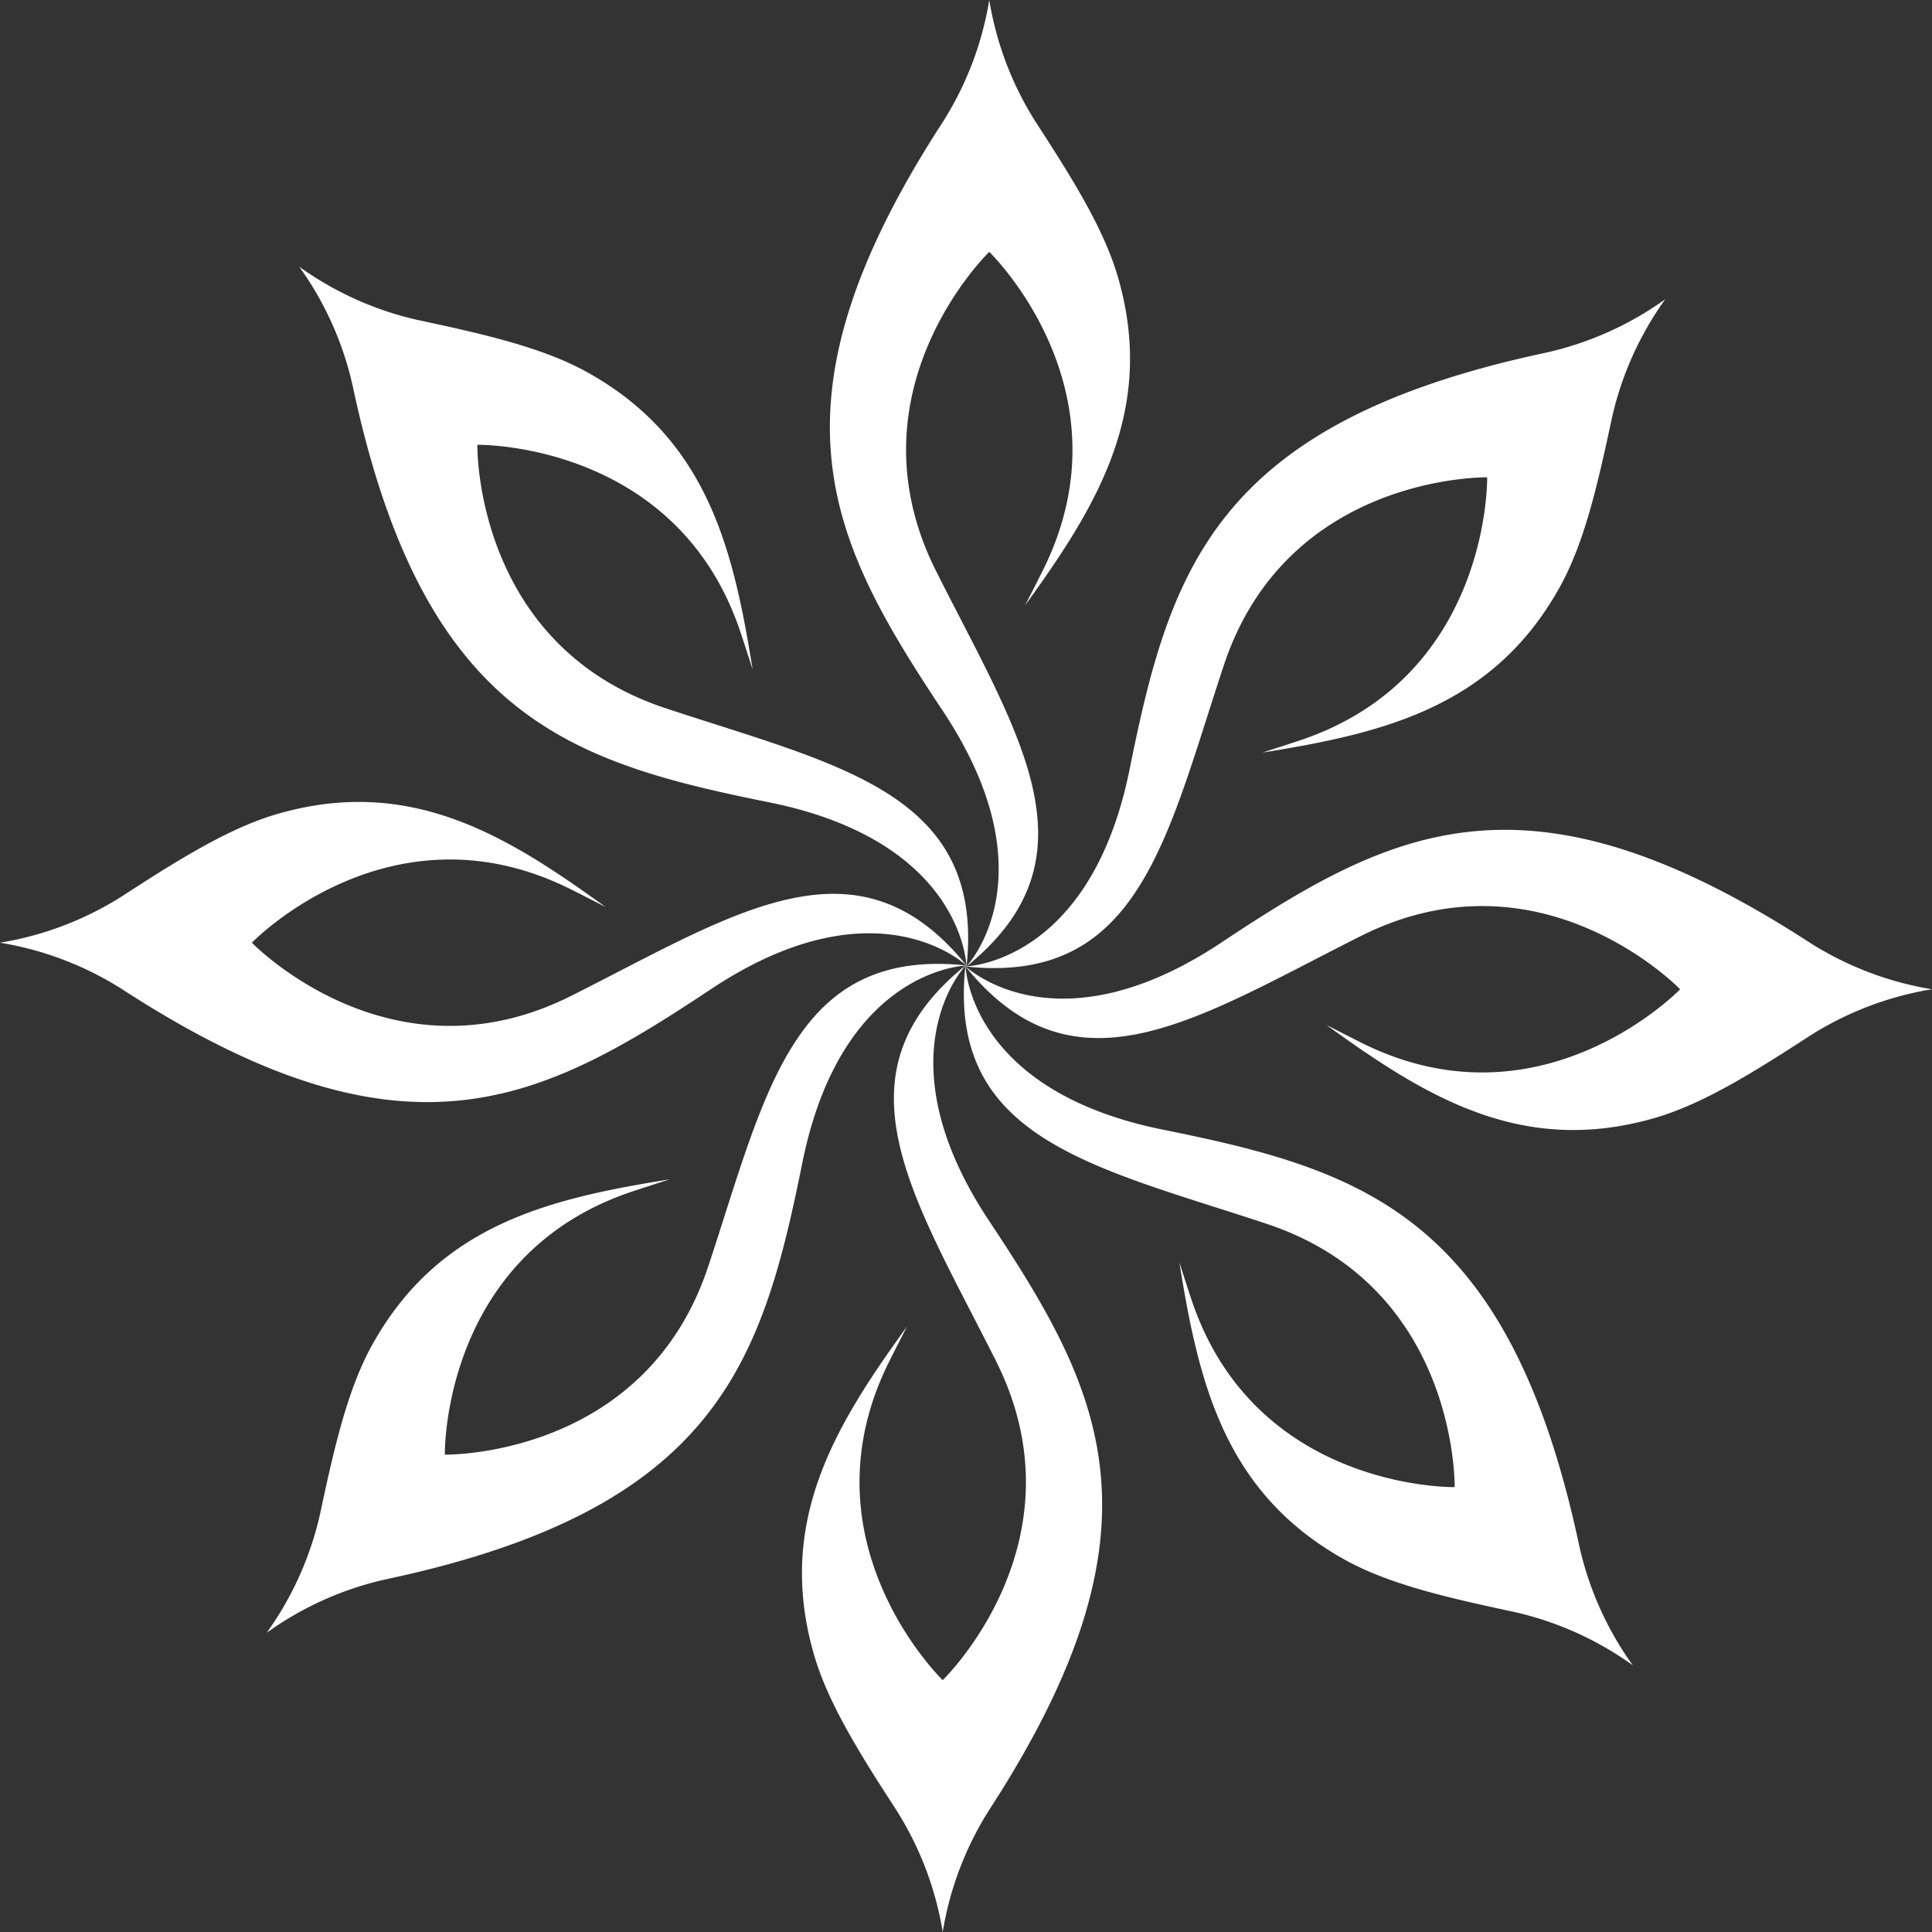
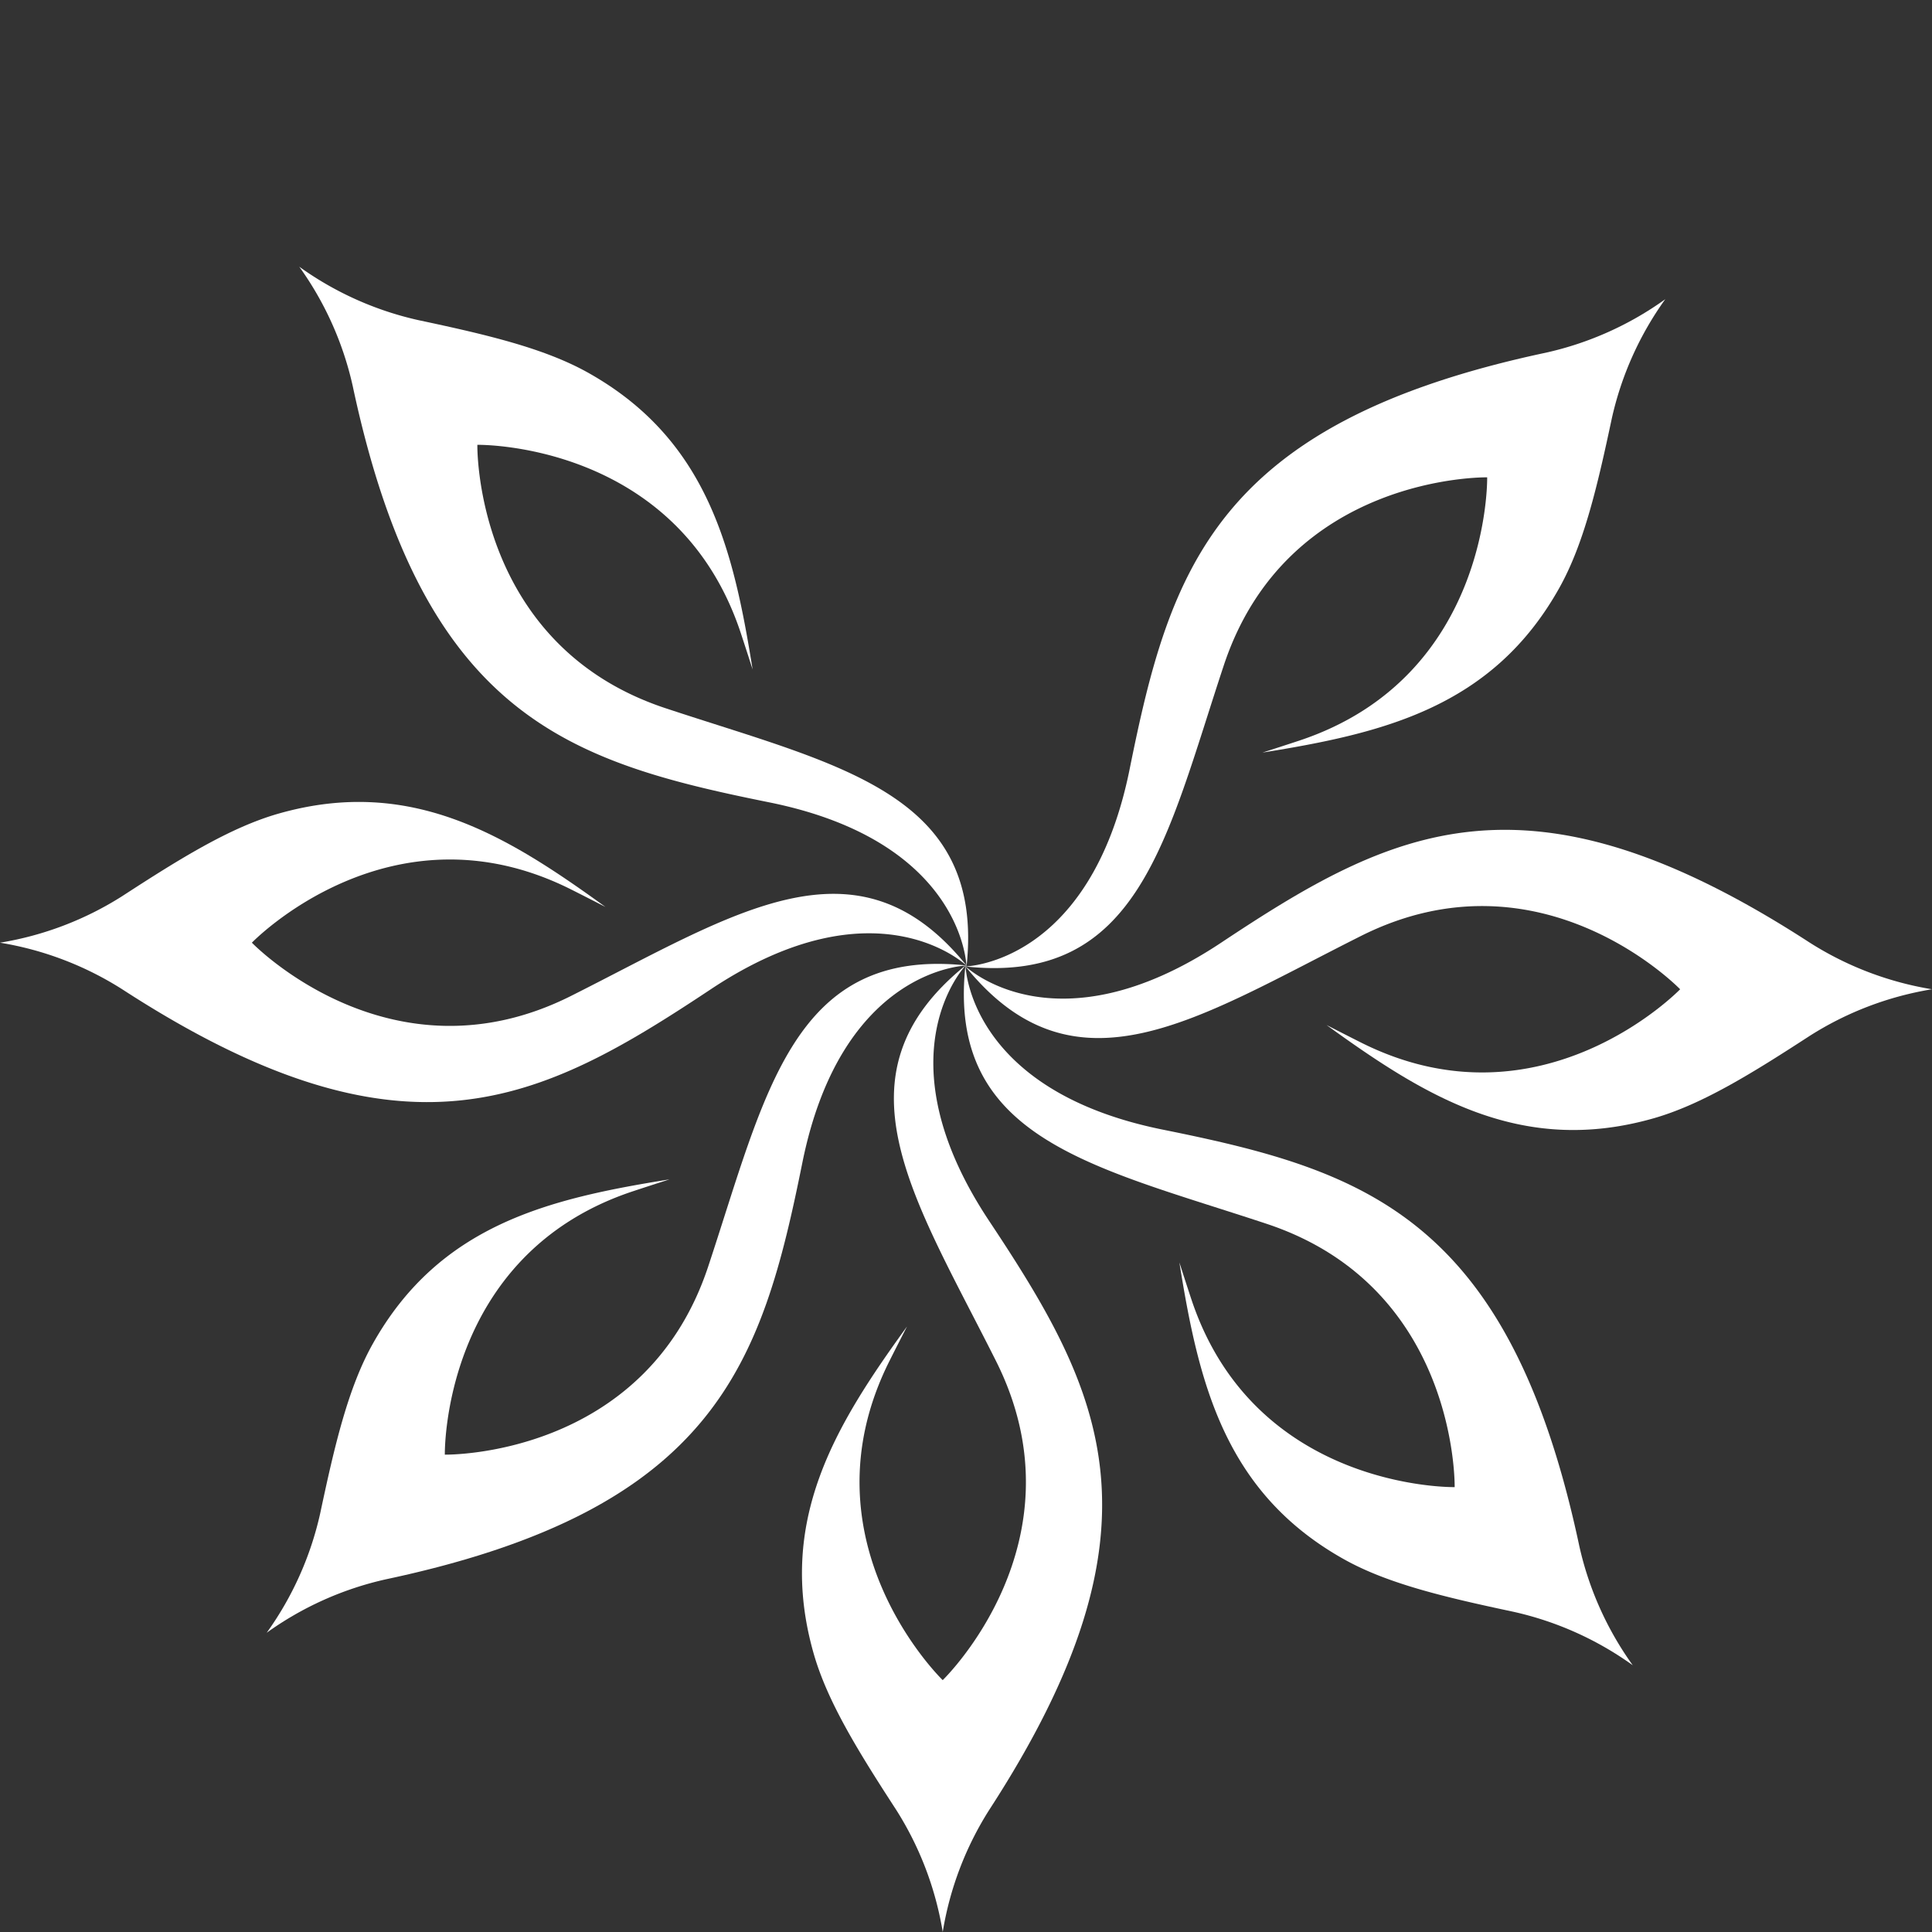
<svg xmlns="http://www.w3.org/2000/svg" width="152" height="152" viewBox="0 0 152 152">
  <rect x="0" y="0" width="152" height="152" fill="#333333" stroke="none" />
  <g transform="translate(-226.701 -283.394)">
-     <path d="M482.86,303.21s11.32,10.915,4.187,25.119q-.69,1.373-1.374,2.7c5.621-7.763,10.3-15.307,7.35-25.7-1.083-3.818-3.542-7.77-6.5-12.323a25.651,25.651,0,0,1-3.663-9.61A25.611,25.611,0,0,1,479.2,293c-14.464,22.279-8.889,32.932,0,46.315,8.688,13.077,1.832,20.147,1.832,20.147,10.728-8.634,4.094-18.294-2.355-31.137C471.54,314.125,482.86,303.21,482.86,303.21Z" transform="translate(-178.329)" fill="#fff" />
    <path d="M551.311,385.281S551.6,401,536.509,406c-.972.322-1.932.631-2.877.935,9.462-1.515,18.1-3.543,23.366-12.974,1.935-3.466,2.989-8,4.118-13.309a25.634,25.634,0,0,1,4.207-9.386,25.642,25.642,0,0,1-9.386,4.206c-25.982,5.525-29.573,17-32.751,32.749-3.1,15.39-12.951,15.54-12.951,15.54,13.692,1.482,15.832-10.041,20.353-23.681C535.588,384.993,551.311,385.281,551.311,385.281Z" transform="translate(-207.607 -64.332)" fill="#fff" />
    <path d="M566.493,539.552s-10.917,11.318-25.12,4.185c-.914-.458-1.811-.919-2.7-1.373,7.763,5.621,15.306,10.3,25.7,7.349,3.818-1.083,7.771-3.543,12.323-6.5a25.636,25.636,0,0,1,9.612-3.662,25.659,25.659,0,0,1-9.612-3.664c-22.278-14.464-32.931-8.89-46.315,0-13.076,8.688-20.146,1.831-20.146,1.831,8.633,10.728,18.294,4.094,31.137-2.354C555.577,528.231,566.493,539.552,566.493,539.552Z" transform="translate(-207.607 -178.327)" fill="#fff" />
    <path d="M548.368,608s-15.722.285-20.722-14.8c-.322-.972-.631-1.931-.935-2.877,1.514,9.463,3.543,18.1,12.974,23.367,3.465,1.934,8,2.989,13.309,4.118a25.635,25.635,0,0,1,9.385,4.206,25.612,25.612,0,0,1-4.206-9.386c-5.526-25.98-17-29.571-32.75-32.75-15.389-3.1-15.54-12.95-15.54-12.95-1.482,13.691,10.041,15.831,23.681,20.353C548.655,592.281,548.368,608,548.368,608Z" transform="translate(-207.222 -207.607)" fill="#fff" />
    <path d="M473.211,623.185s-11.319-10.916-4.185-25.119c.458-.915.919-1.813,1.373-2.7-5.62,7.762-10.3,15.306-7.349,25.7,1.083,3.818,3.544,7.771,6.5,12.323A25.667,25.667,0,0,1,473.212,643a25.627,25.627,0,0,1,3.662-9.612c14.464-22.278,8.89-32.931,0-46.315-8.689-13.075-1.831-20.145-1.831-20.145-10.729,8.633-4.094,18.294,2.353,31.136C484.533,612.269,473.211,623.185,473.211,623.185Z" transform="translate(-172.342 -207.607)" fill="#fff" />
    <path d="M318.929,605.06s-.285-15.721,14.8-20.721c.971-.322,1.931-.631,2.877-.935-9.463,1.515-18.1,3.543-23.367,12.974-1.933,3.465-2.989,8-4.117,13.309a25.644,25.644,0,0,1-4.207,9.386,25.627,25.627,0,0,1,9.387-4.207c25.98-5.524,29.572-17,32.75-32.748,3.1-15.39,12.95-15.54,12.95-15.54-13.691-1.482-15.831,10.04-20.353,23.681C334.653,605.348,318.929,605.06,318.929,605.06Z" transform="translate(-57.231 -207.222)" fill="#fff" />
    <path d="M246.518,529.9s10.916-11.319,25.119-4.186c.914.459,1.812.919,2.7,1.374-7.762-5.621-15.306-10.3-25.7-7.349-3.817,1.084-7.77,3.543-12.322,6.5A25.626,25.626,0,0,1,226.7,529.9a25.638,25.638,0,0,1,9.612,3.662c22.278,14.465,32.93,8.891,46.315,0,13.075-8.689,20.145-1.831,20.145-1.831-8.634-10.728-18.294-4.1-31.136,2.353C257.432,541.225,246.518,529.9,246.518,529.9Z" transform="translate(0 -172.34)" fill="#fff" />
    <path d="M328.589,375.62s15.722-.285,20.722,14.8c.321.971.631,1.932.935,2.878-1.515-9.463-3.543-18.1-12.974-23.369-3.465-1.932-8-2.988-13.308-4.116a25.628,25.628,0,0,1-9.387-4.207,25.642,25.642,0,0,1,4.207,9.388c5.525,25.98,17,29.572,32.749,32.75,15.389,3.1,15.54,12.95,15.54,12.95,1.481-13.692-10.04-15.832-23.681-20.353C328.3,391.343,328.589,375.62,328.589,375.62Z" transform="translate(-64.332 -57.229)" fill="#fff" />
  </g>
</svg>